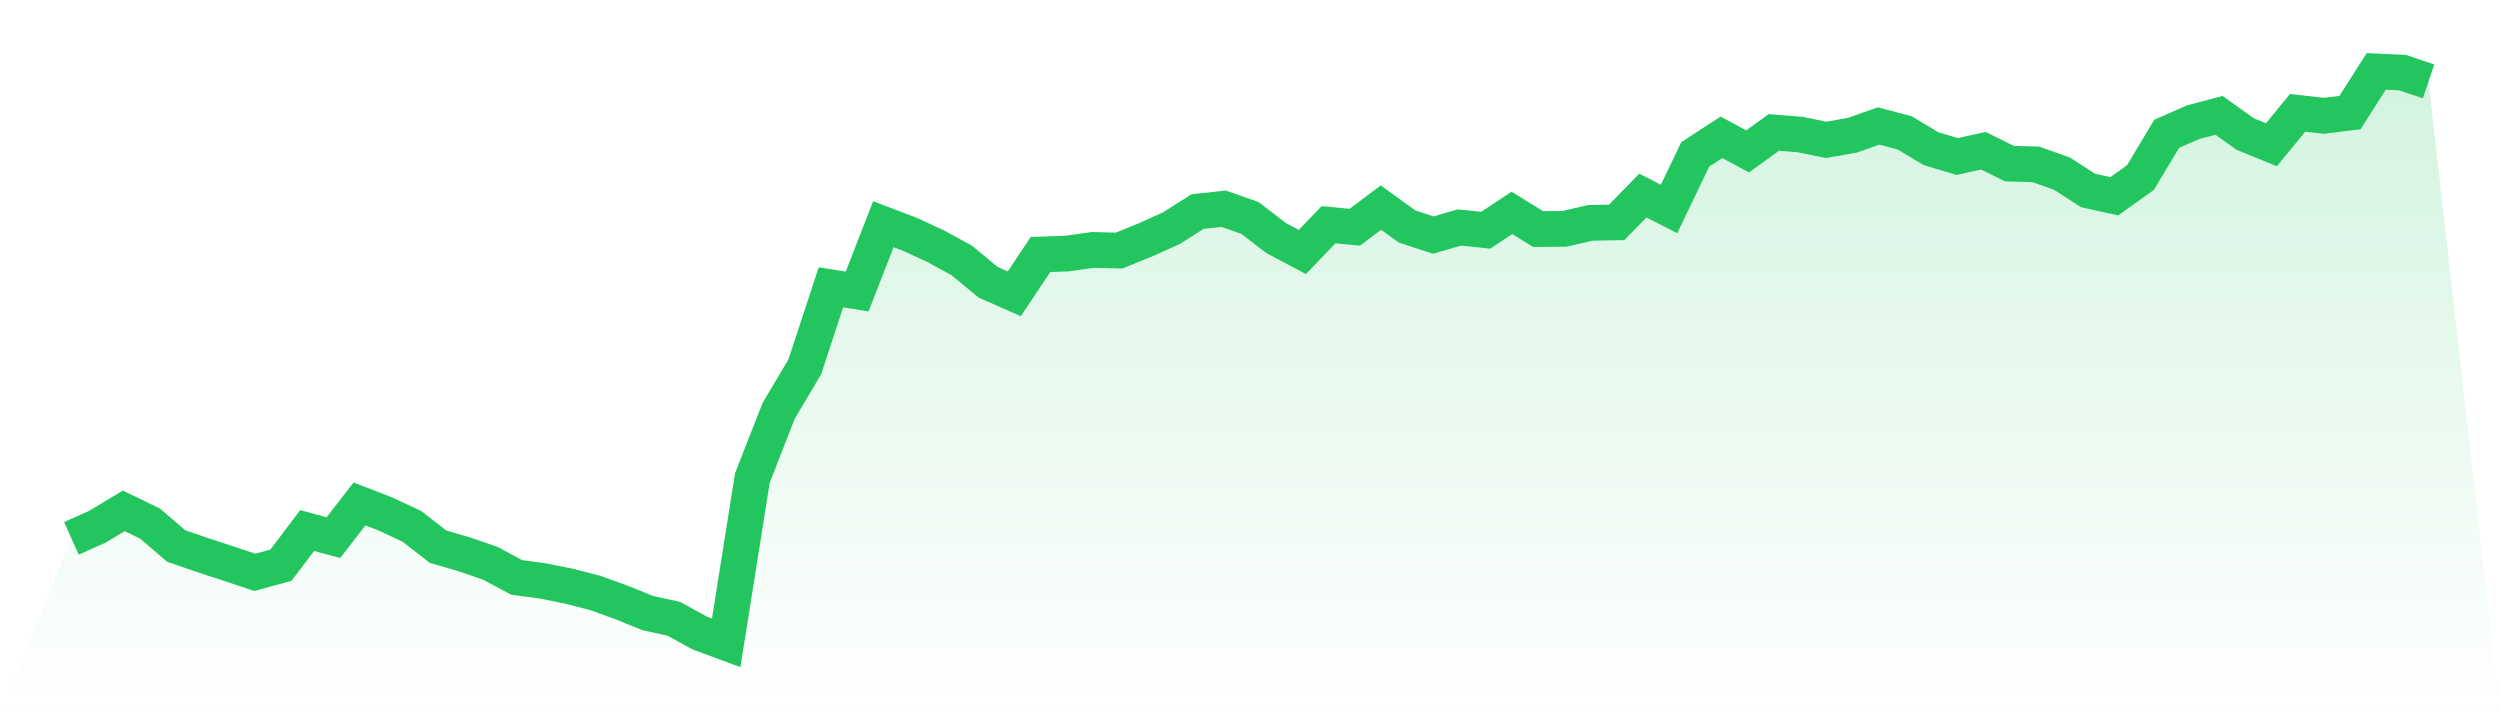
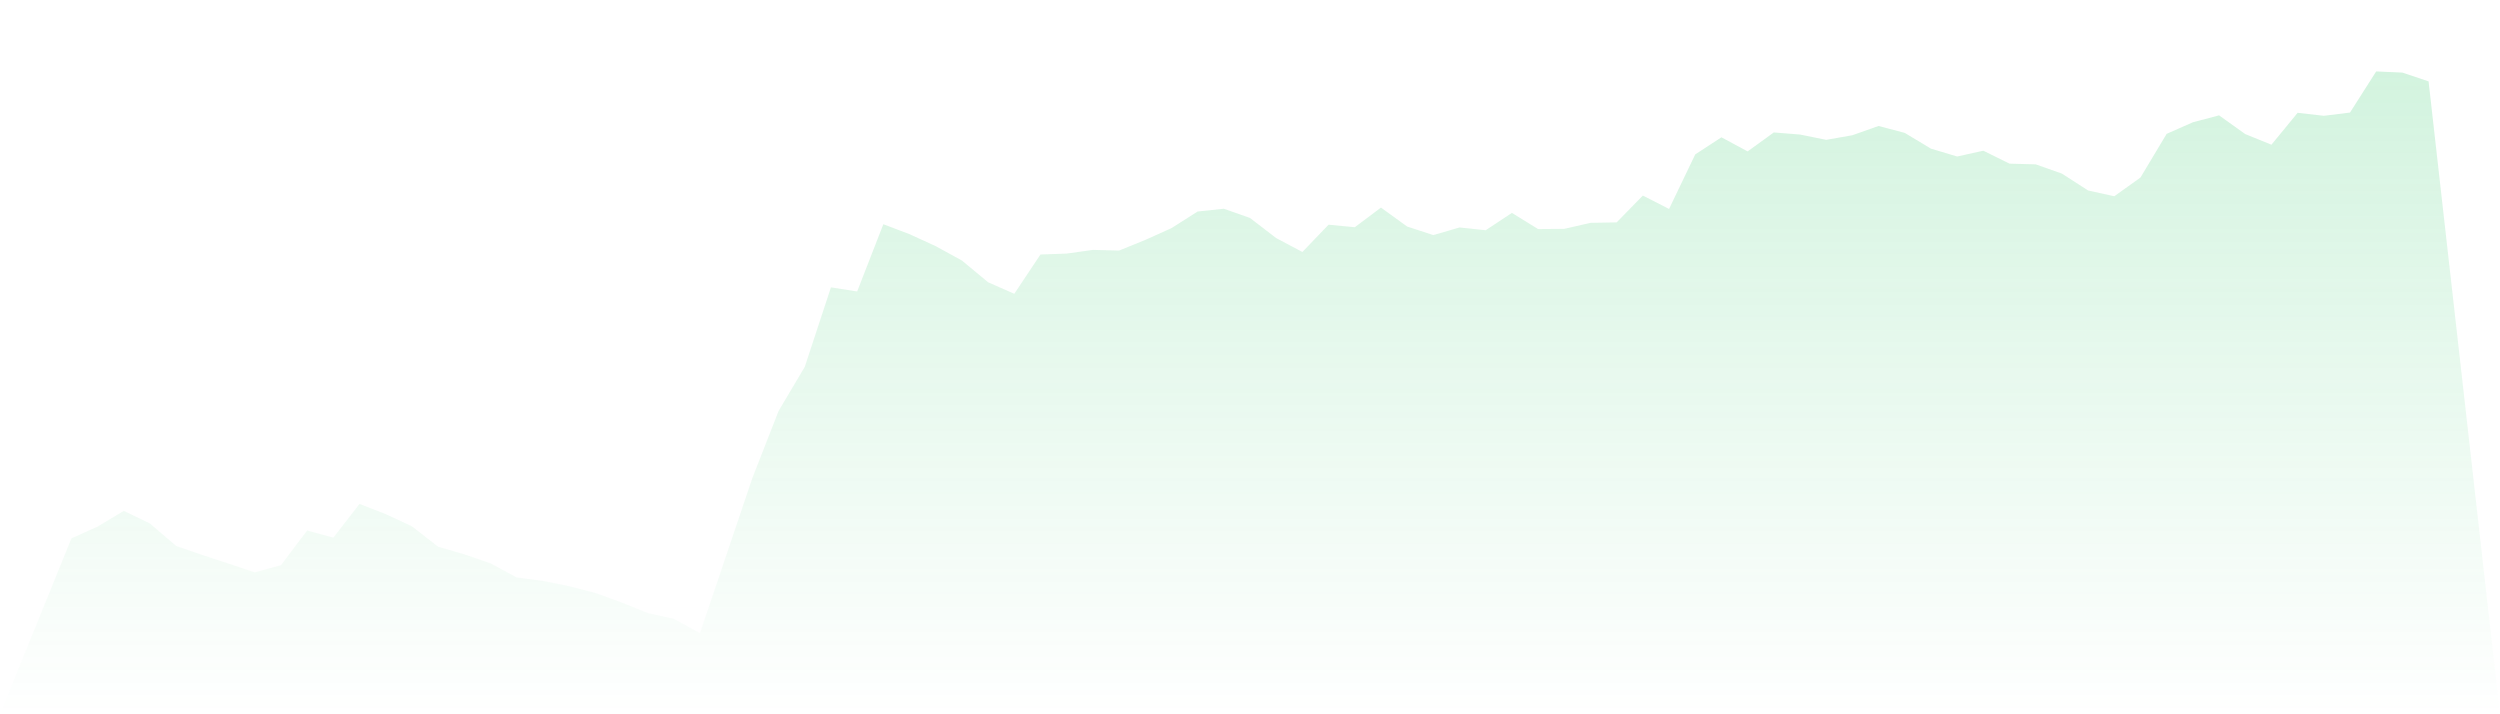
<svg xmlns="http://www.w3.org/2000/svg" viewBox="0 0 140 40">
  <defs>
    <linearGradient id="gradient" x1="0" x2="0" y1="0" y2="1">
      <stop offset="0%" stop-color="#22c55e" stop-opacity="0.2" />
      <stop offset="100%" stop-color="#22c55e" stop-opacity="0" />
    </linearGradient>
  </defs>
-   <path d="M4,30.149 L4,30.149 L5.467,29.489 L6.933,28.608 L8.4,29.32 L9.867,30.576 L11.333,31.081 L12.8,31.56 L14.267,32.052 L15.733,31.65 L17.2,29.709 L18.667,30.11 L20.133,28.22 L21.6,28.79 L23.067,29.476 L24.533,30.615 L26,31.042 L27.467,31.547 L28.933,32.337 L30.4,32.531 L31.867,32.828 L33.333,33.204 L34.8,33.735 L36.267,34.33 L37.733,34.654 L39.2,35.456 L40.667,36 L42.133,26.77 L43.6,23.016 L45.067,20.544 L46.533,16.091 L48,16.324 L49.467,12.557 L50.933,13.113 L52.4,13.786 L53.867,14.589 L55.333,15.806 L56.8,16.453 L58.267,14.252 L59.733,14.201 L61.2,13.994 L62.667,14.032 L64.133,13.437 L65.6,12.777 L67.067,11.845 L68.533,11.689 L70,12.207 L71.467,13.333 L72.933,14.11 L74.4,12.583 L75.867,12.725 L77.333,11.625 L78.8,12.686 L80.267,13.165 L81.733,12.738 L83.2,12.893 L84.667,11.922 L86.133,12.828 L87.6,12.816 L89.067,12.479 L90.533,12.453 L92,10.951 L93.467,11.702 L94.933,8.647 L96.4,7.689 L97.867,8.479 L99.333,7.417 L100.8,7.534 L102.267,7.832 L103.733,7.573 L105.2,7.055 L106.667,7.443 L108.133,8.324 L109.6,8.764 L111.067,8.44 L112.533,9.165 L114,9.204 L115.467,9.722 L116.933,10.667 L118.4,10.99 L119.867,9.942 L121.333,7.495 L122.8,6.848 L124.267,6.46 L125.733,7.508 L127.2,8.104 L128.667,6.317 L130.133,6.485 L131.6,6.304 L133.067,4 L134.533,4.065 L136,4.557 L140,40 L0,40 z" fill="url(#gradient)" />
-   <path d="M4,30.149 L4,30.149 L5.467,29.489 L6.933,28.608 L8.4,29.32 L9.867,30.576 L11.333,31.081 L12.8,31.56 L14.267,32.052 L15.733,31.65 L17.2,29.709 L18.667,30.11 L20.133,28.22 L21.6,28.79 L23.067,29.476 L24.533,30.615 L26,31.042 L27.467,31.547 L28.933,32.337 L30.4,32.531 L31.867,32.828 L33.333,33.204 L34.8,33.735 L36.267,34.33 L37.733,34.654 L39.2,35.456 L40.667,36 L42.133,26.77 L43.6,23.016 L45.067,20.544 L46.533,16.091 L48,16.324 L49.467,12.557 L50.933,13.113 L52.4,13.786 L53.867,14.589 L55.333,15.806 L56.8,16.453 L58.267,14.252 L59.733,14.201 L61.2,13.994 L62.667,14.032 L64.133,13.437 L65.6,12.777 L67.067,11.845 L68.533,11.689 L70,12.207 L71.467,13.333 L72.933,14.11 L74.4,12.583 L75.867,12.725 L77.333,11.625 L78.8,12.686 L80.267,13.165 L81.733,12.738 L83.2,12.893 L84.667,11.922 L86.133,12.828 L87.6,12.816 L89.067,12.479 L90.533,12.453 L92,10.951 L93.467,11.702 L94.933,8.647 L96.4,7.689 L97.867,8.479 L99.333,7.417 L100.8,7.534 L102.267,7.832 L103.733,7.573 L105.2,7.055 L106.667,7.443 L108.133,8.324 L109.6,8.764 L111.067,8.44 L112.533,9.165 L114,9.204 L115.467,9.722 L116.933,10.667 L118.4,10.99 L119.867,9.942 L121.333,7.495 L122.8,6.848 L124.267,6.46 L125.733,7.508 L127.2,8.104 L128.667,6.317 L130.133,6.485 L131.6,6.304 L133.067,4 L134.533,4.065 L136,4.557" fill="none" stroke="#22c55e" stroke-width="2" />
+   <path d="M4,30.149 L4,30.149 L5.467,29.489 L6.933,28.608 L8.4,29.32 L9.867,30.576 L11.333,31.081 L12.8,31.56 L14.267,32.052 L15.733,31.65 L17.2,29.709 L18.667,30.11 L20.133,28.22 L21.6,28.79 L23.067,29.476 L24.533,30.615 L26,31.042 L27.467,31.547 L28.933,32.337 L30.4,32.531 L31.867,32.828 L33.333,33.204 L34.8,33.735 L36.267,34.33 L37.733,34.654 L39.2,35.456 L42.133,26.77 L43.6,23.016 L45.067,20.544 L46.533,16.091 L48,16.324 L49.467,12.557 L50.933,13.113 L52.4,13.786 L53.867,14.589 L55.333,15.806 L56.8,16.453 L58.267,14.252 L59.733,14.201 L61.2,13.994 L62.667,14.032 L64.133,13.437 L65.6,12.777 L67.067,11.845 L68.533,11.689 L70,12.207 L71.467,13.333 L72.933,14.11 L74.4,12.583 L75.867,12.725 L77.333,11.625 L78.8,12.686 L80.267,13.165 L81.733,12.738 L83.2,12.893 L84.667,11.922 L86.133,12.828 L87.6,12.816 L89.067,12.479 L90.533,12.453 L92,10.951 L93.467,11.702 L94.933,8.647 L96.4,7.689 L97.867,8.479 L99.333,7.417 L100.8,7.534 L102.267,7.832 L103.733,7.573 L105.2,7.055 L106.667,7.443 L108.133,8.324 L109.6,8.764 L111.067,8.44 L112.533,9.165 L114,9.204 L115.467,9.722 L116.933,10.667 L118.4,10.99 L119.867,9.942 L121.333,7.495 L122.8,6.848 L124.267,6.46 L125.733,7.508 L127.2,8.104 L128.667,6.317 L130.133,6.485 L131.6,6.304 L133.067,4 L134.533,4.065 L136,4.557 L140,40 L0,40 z" fill="url(#gradient)" />
</svg>